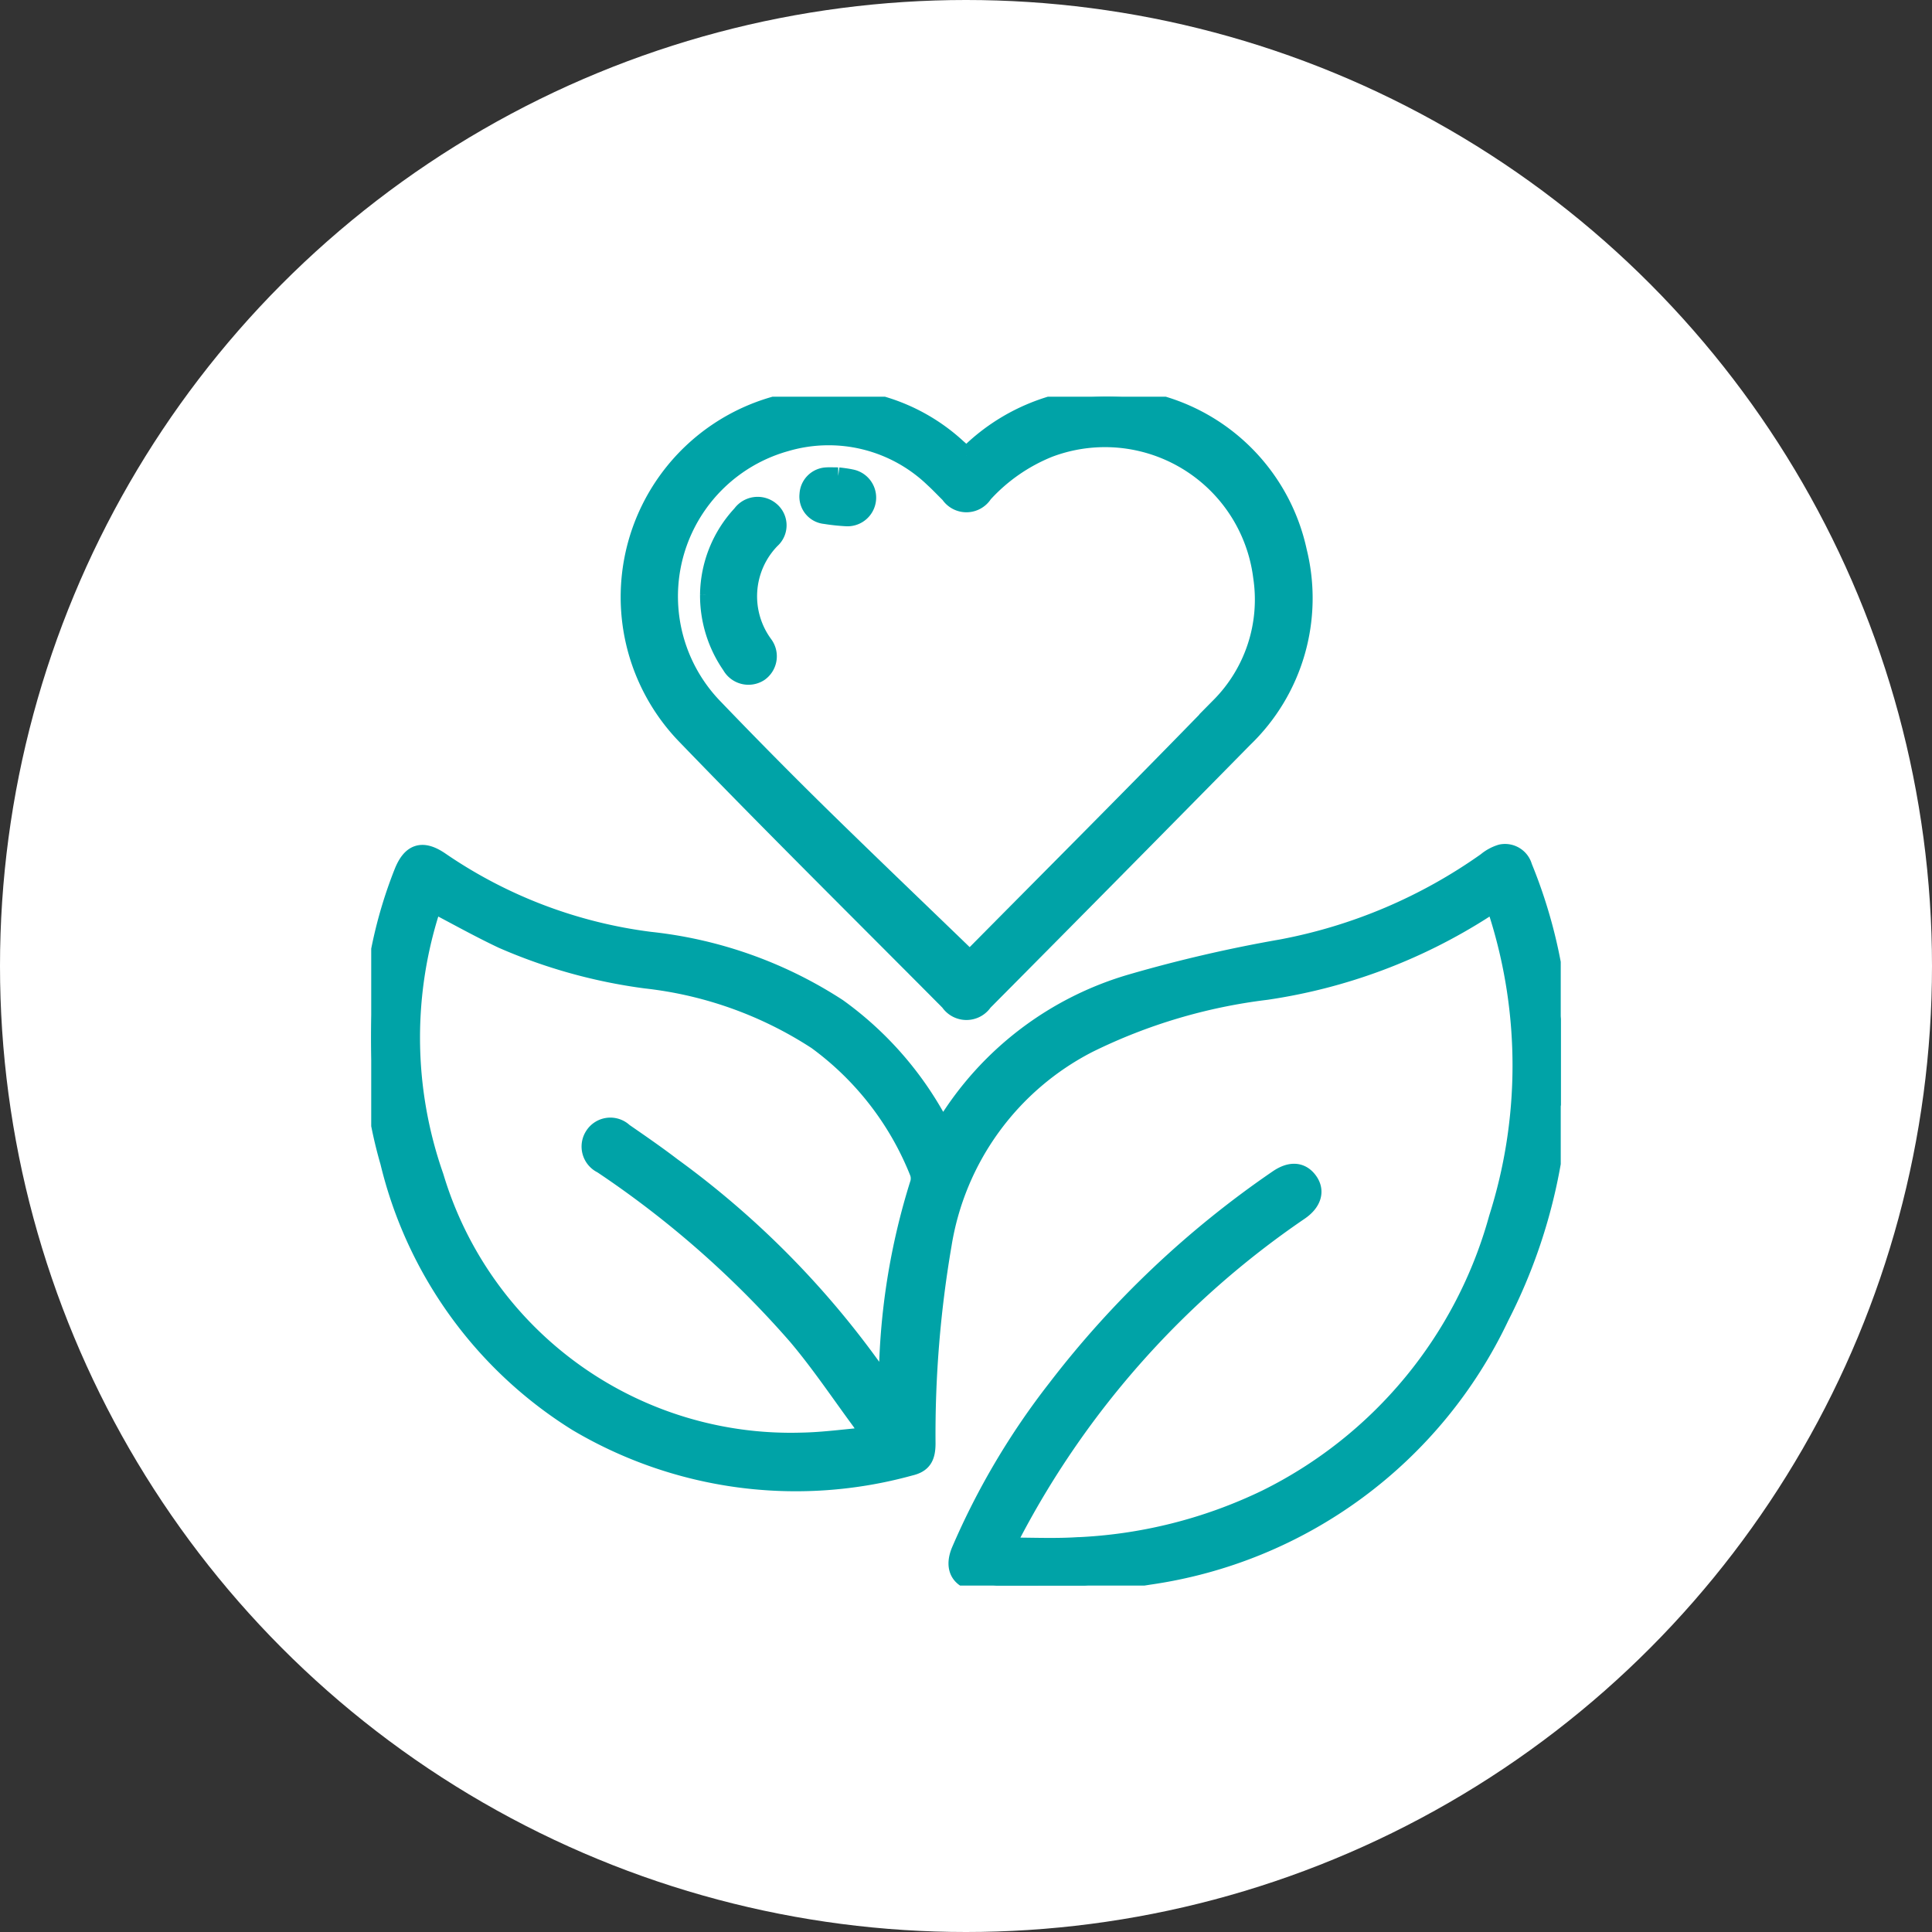
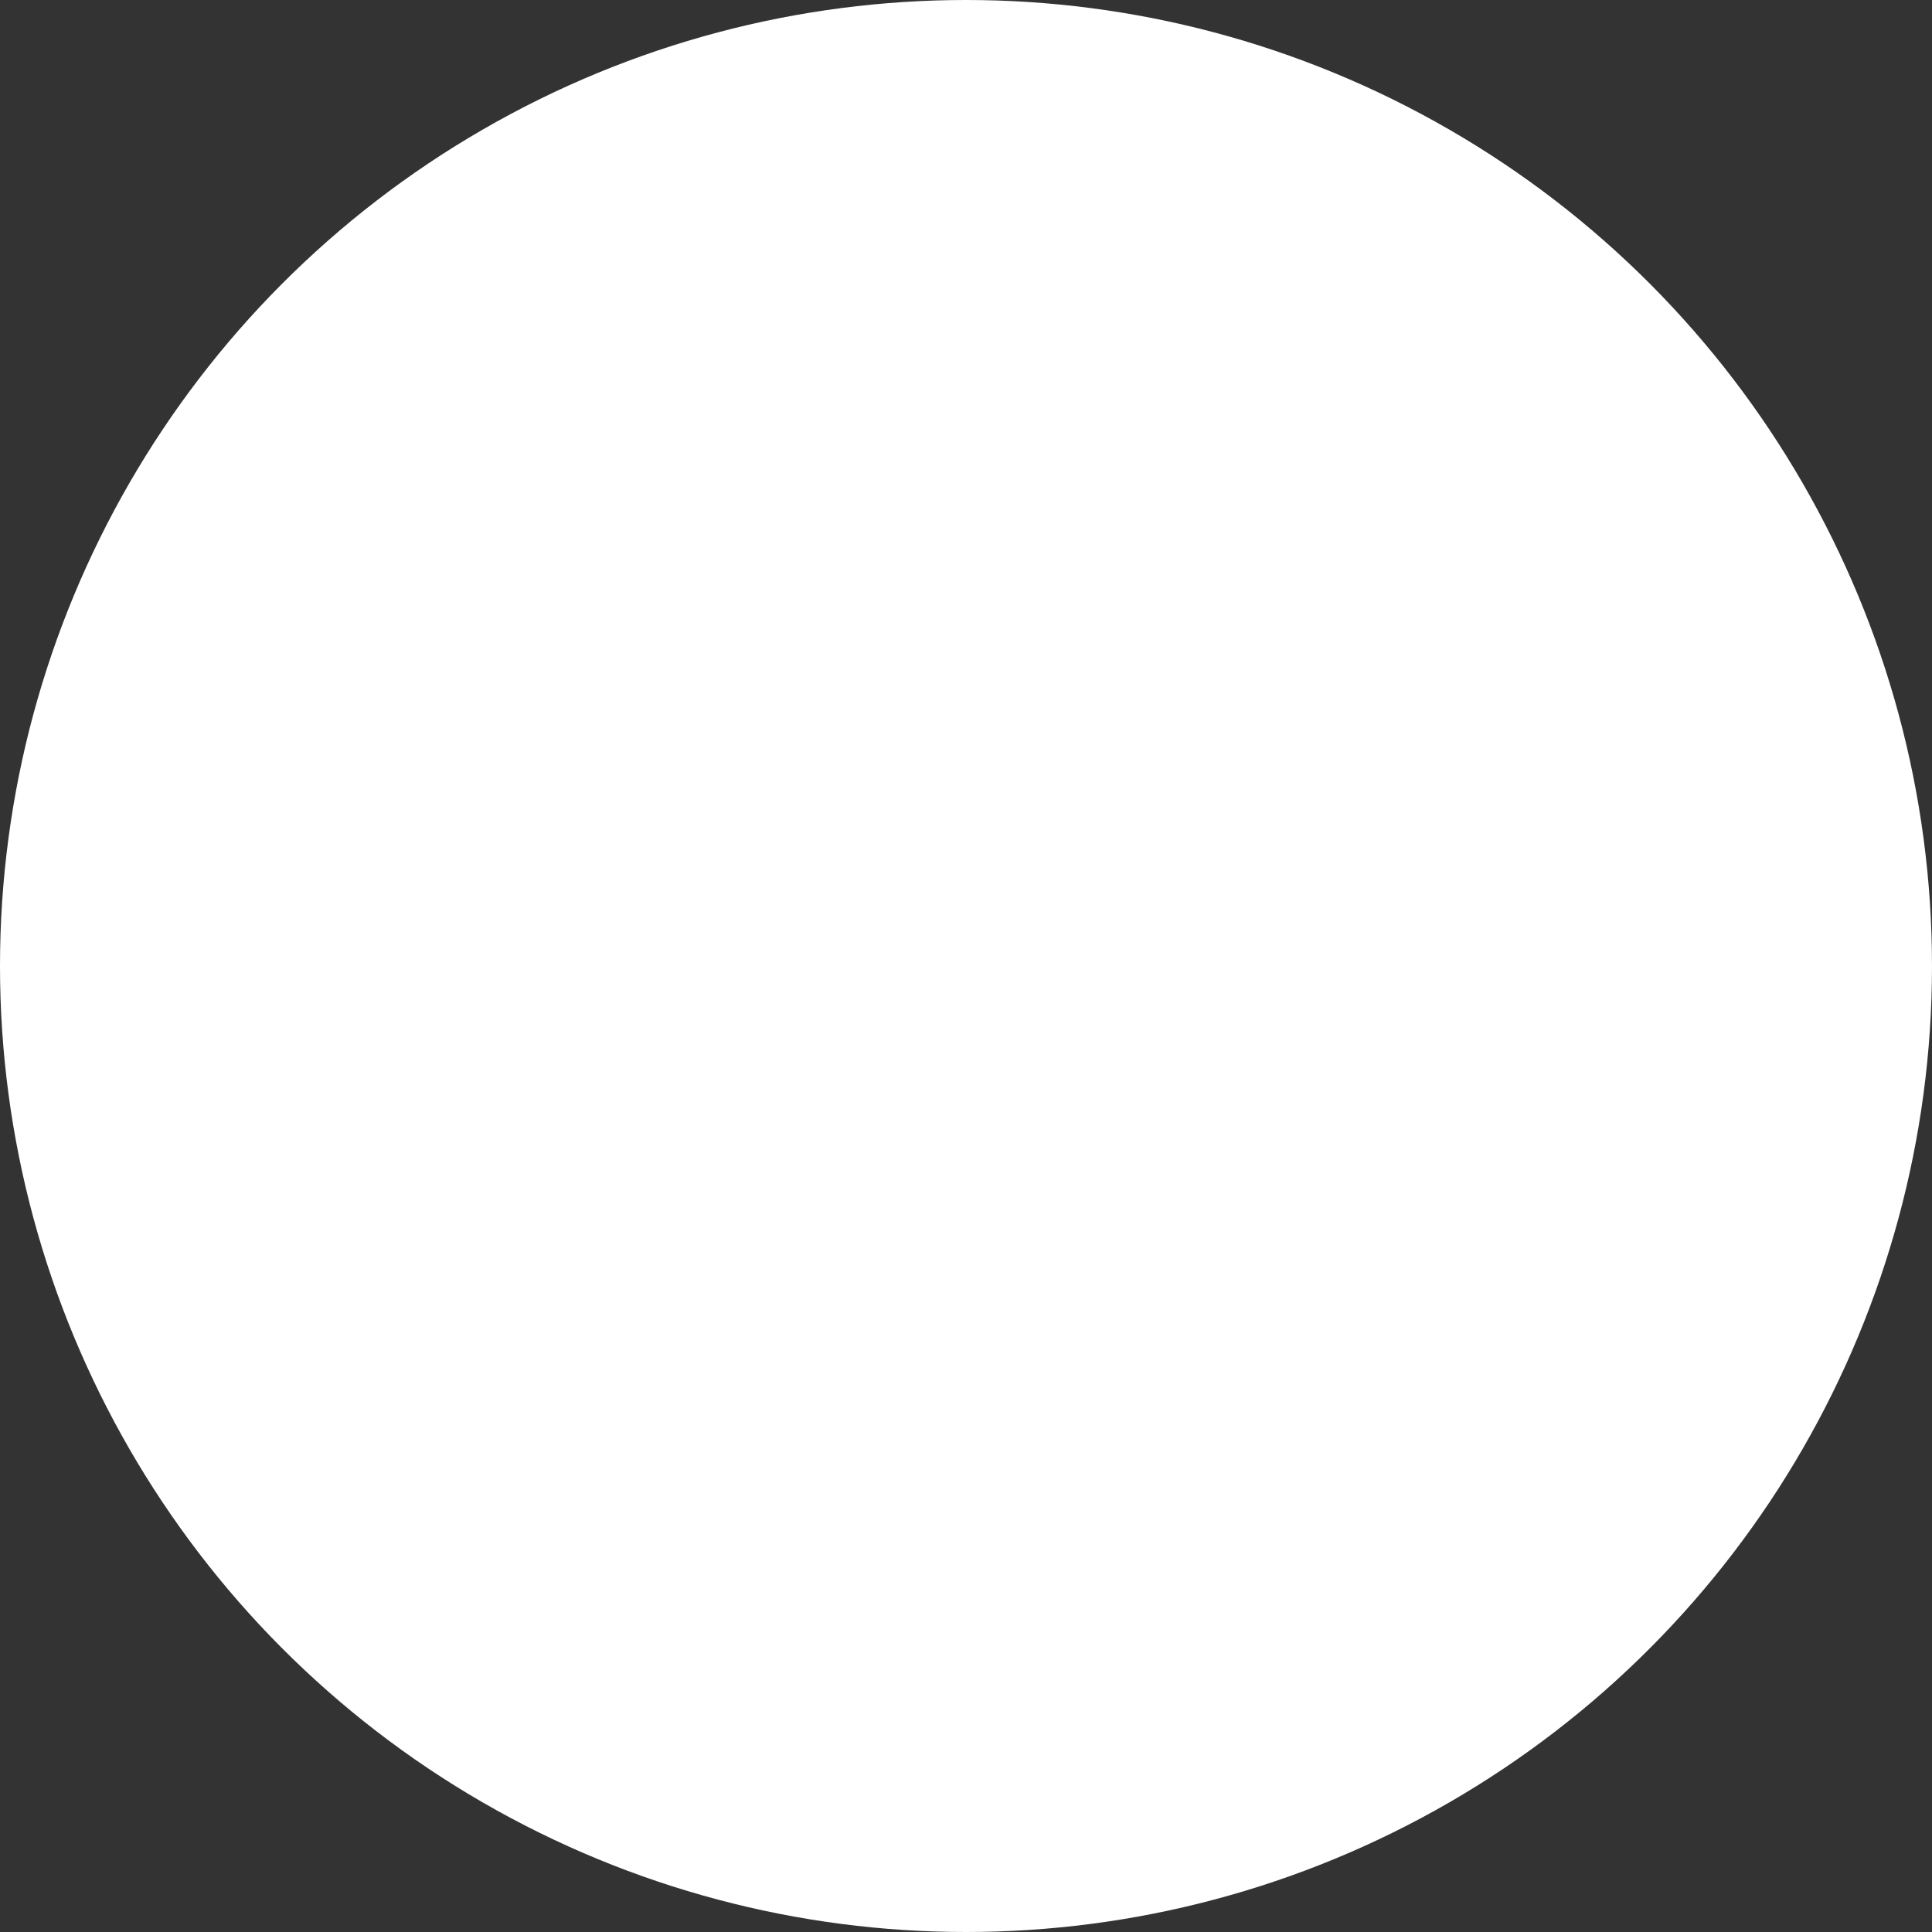
<svg xmlns="http://www.w3.org/2000/svg" width="56" height="56" viewBox="0 0 56 56">
  <rect x="0" y="0" width="56" height="56" fill="#333333" stroke="none" />
  <defs>
    <clipPath id="clip-path">
-       <rect id="長方形_1282" data-name="長方形 1282" width="34.479" height="34.46" fill="#00a3a7" stroke="#00a3a7" stroke-width="0.5" />
-     </clipPath>
+       </clipPath>
  </defs>
  <g id="グループ_1542" data-name="グループ 1542" transform="translate(-291 -2144.248)">
    <g id="グループ_1502" data-name="グループ 1502" transform="translate(0 558.248)">
      <circle id="楕円形_289" data-name="楕円形 289" cx="28" cy="28" r="28" transform="translate(291 1586)" fill="#fff" />
    </g>
    <g id="グループ_1532" data-name="グループ 1532" transform="translate(301.76 2155.747)">
      <g id="グループ_1531" data-name="グループ 1531" clip-path="url(#clip-path)">
-         <path id="パス_800" data-name="パス 800" d="M18.126,168.215c-.153-.024-.305-.059-.459-.07-.586-.042-.827-.4-.6-.943a21.349,21.349,0,0,1,2.781-4.7,28,28,0,0,1,6.417-6.083c.376-.26.7-.238.916.059s.118.637-.27.9A25.793,25.793,0,0,0,18.6,166.7c-.056.105-.1.215-.174.372.692,0,1.339.03,1.982-.006a13.958,13.958,0,0,0,5.529-1.381,12.879,12.879,0,0,0,6.71-8.129,14.583,14.583,0,0,0,.021-8.763c-.027-.085-.054-.171-.084-.255-.006-.018-.028-.03-.062-.065-.088.051-.184.1-.275.161a15.988,15.988,0,0,1-6.3,2.354,15.976,15.976,0,0,0-5.15,1.533,7.947,7.947,0,0,0-4.224,5.818,32.508,32.508,0,0,0-.466,5.753c0,.415-.12.606-.491.691a12.446,12.446,0,0,1-9.655-1.291,12.279,12.279,0,0,1-5.45-7.55,12.989,12.989,0,0,1,.4-8.4c.238-.6.583-.7,1.117-.327a13.8,13.8,0,0,0,6.057,2.3,12.4,12.4,0,0,1,5.45,1.939,9.869,9.869,0,0,1,3.005,3.483c.033-.021.07-.033.085-.058a9.406,9.406,0,0,1,5.435-4.146A40.743,40.743,0,0,1,26.4,149.73a15.076,15.076,0,0,0,5.913-2.514,1.229,1.229,0,0,1,.438-.236.56.56,0,0,1,.653.4,14.508,14.508,0,0,1,1.007,4.021c.014.132.047.262.07.392v2.49a1.193,1.193,0,0,0-.062.22,15.773,15.773,0,0,1-1.687,5.924,13.359,13.359,0,0,1-10.195,7.515c-.616.1-1.235.181-1.852.271Zm-3.711-4.341a4.184,4.184,0,0,0-.221-.394c-.618-.838-1.2-1.709-1.87-2.5a28.526,28.526,0,0,0-5.642-4.96.588.588,0,0,1-.234-.86.58.58,0,0,1,.883-.1c.47.325.941.649,1.4,1a25.912,25.912,0,0,1,6.119,6.281c.015.022.049.032.086.054a.491.491,0,0,0,.026-.1,19.625,19.625,0,0,1,.909-5.749.5.5,0,0,0-.018-.317,8.688,8.688,0,0,0-2.948-3.8,11.345,11.345,0,0,0-4.945-1.771A15.41,15.41,0,0,1,3.8,149.5c-.676-.319-1.329-.685-2-1.036-.031.091-.068.194-.1.3a12.147,12.147,0,0,0,.151,7.593,10.76,10.76,0,0,0,10.621,7.674c.631-.011,1.26-.1,1.946-.159" transform="translate(0 -133.755)" fill="#00a3a7" stroke="#00a3a7" stroke-width="0.5" />
-         <path id="パス_801" data-name="パス 801" d="M92.932,1.71A5.771,5.771,0,0,1,95.5.2a5.678,5.678,0,0,1,7.053,4.282,5.652,5.652,0,0,1-1.567,5.43Q97.22,13.74,93.44,17.547a.61.61,0,0,1-1.012,0c-2.544-2.562-5.112-5.1-7.621-7.7A5.782,5.782,0,0,1,87.581.188a5.5,5.5,0,0,1,5.1,1.289c.077.065.148.136.254.233M93,16.269l-.049.1a1.223,1.223,0,0,0,.1-.083c2.412-2.439,4.839-4.864,7.228-7.326a4.379,4.379,0,0,0,1.216-3.732,4.581,4.581,0,0,0-6.167-3.72,5.158,5.158,0,0,0-1.887,1.311.6.6,0,0,1-1.008.012c-.153-.149-.3-.307-.455-.448a4.38,4.38,0,0,0-4.27-1.049,4.622,4.622,0,0,0-2.061,7.693q1.479,1.541,3,3.037c1.44,1.413,2.9,2.806,4.35,4.208" transform="translate(-75.681 0)" fill="#00a3a7" stroke="#00a3a7" stroke-width="0.5" />
-         <path id="パス_802" data-name="パス 802" d="M108.792,37.618a3.493,3.493,0,0,1,.938-2.337.594.594,0,0,1,.86-.111.564.564,0,0,1,.021.861,2.343,2.343,0,0,0-.209,3.025.586.586,0,0,1-.133.829.592.592,0,0,1-.841-.208,3.57,3.57,0,0,1-.636-2.059" transform="translate(-99.011 -31.882)" fill="#00a3a7" stroke="#00a3a7" stroke-width="0.5" />
-         <path id="パス_803" data-name="パス 803" d="M141.717,25.536c.063.009.219.023.372.056a.581.581,0,0,1-.15,1.151,5.736,5.736,0,0,1-.6-.065.546.546,0,0,1-.493-.607.56.56,0,0,1,.543-.534c.078-.006.157,0,.328,0" transform="translate(-128.182 -23.239)" fill="#00a3a7" stroke="#00a3a7" stroke-width="0.5" />
-       </g>
+         </g>
    </g>
  </g>
</svg>